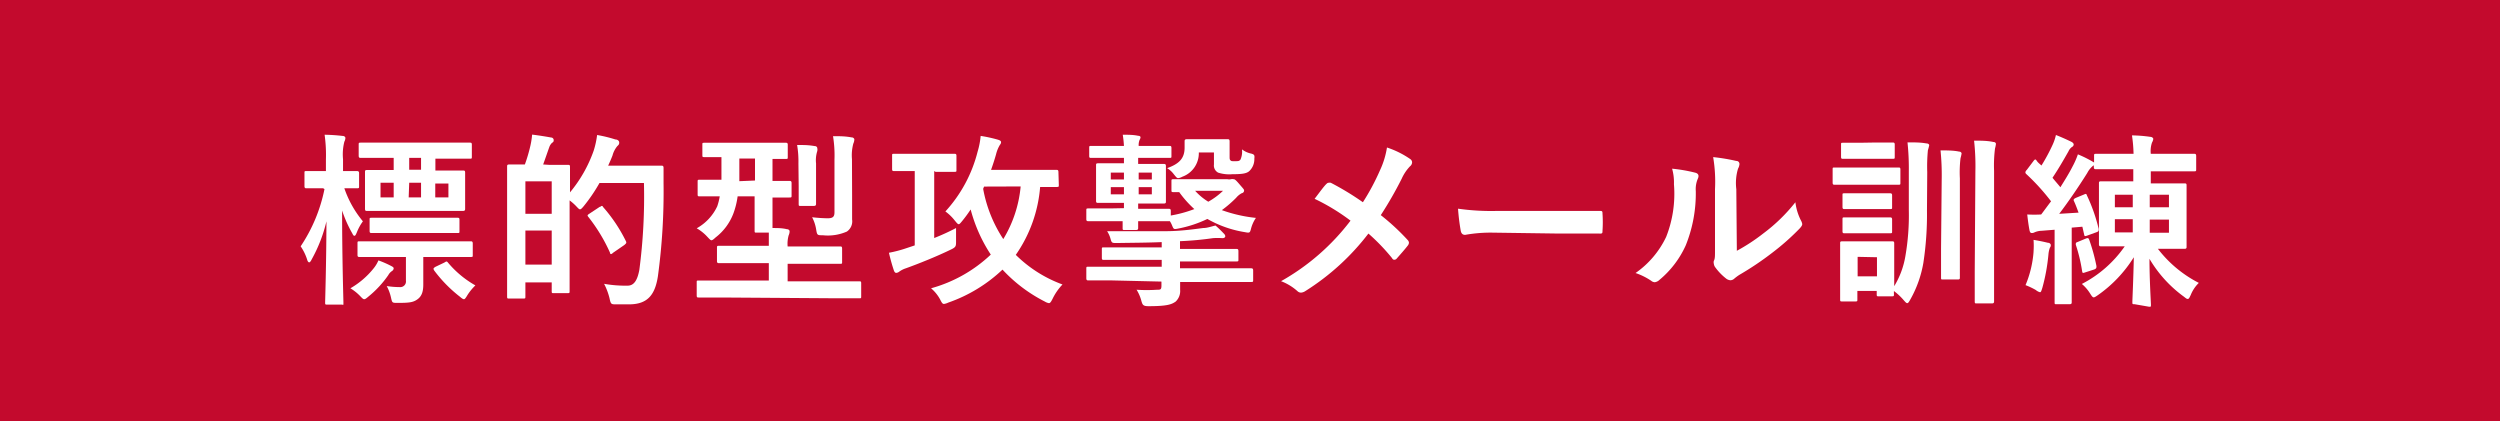
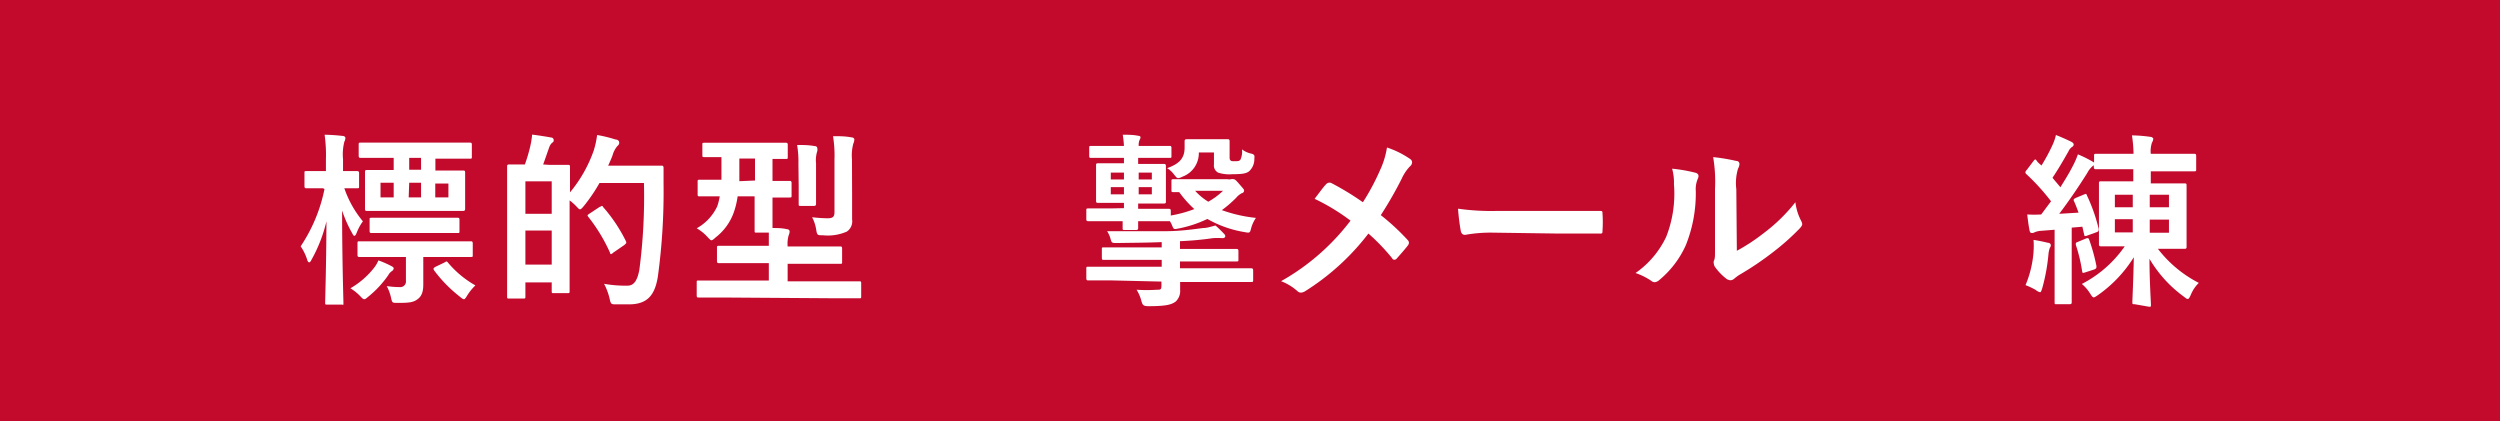
<svg xmlns="http://www.w3.org/2000/svg" viewBox="0 0 190 32">
  <defs>
    <style>.a{fill:#c30a2d;}.b{fill:#fff;}</style>
  </defs>
  <rect class="a" width="190" height="32" />
  <path class="b" d="M24.56,14.31c-.91,0-1.18,0-1.26,0s-.16,0-.16-.16v-1c0-.14,0-.15.16-.15s.35,0,1.26,0h.21v-.89a11,11,0,0,0-.1-1.87,13.48,13.48,0,0,1,1.36.09c.13,0,.22.07.22.16a.69.69,0,0,1-.08.28,3.92,3.92,0,0,0-.1,1.33v.9c.73,0,1,0,1.05,0s.17,0,.17.15v1c0,.14,0,.16-.17.16s-.31,0-.95,0a7.92,7.92,0,0,0,1.41,2.51,3.73,3.73,0,0,0-.46.84c-.07.16-.11.26-.18.26s-.1-.05-.17-.19A9.48,9.48,0,0,1,26,16c0,3.71.1,6.75.1,7s0,.15-.14.15H24.87c-.14,0-.16,0-.16-.15s.09-2.94.1-6.18a11.21,11.21,0,0,1-1.12,2.89c-.07.15-.14.23-.19.23s-.12-.06-.16-.22a3.89,3.89,0,0,0-.49-1,12.09,12.09,0,0,0,1.81-4.35Zm3.84,6.08a2.44,2.44,0,0,0,.36-.6,7.69,7.69,0,0,1,1,.44c.11.06.16.1.16.17a.27.27,0,0,1-.13.2.86.86,0,0,0-.28.31A7.85,7.85,0,0,1,28,22.54c-.15.13-.24.2-.32.2s-.16-.08-.32-.25a3.63,3.63,0,0,0-.73-.58A6.24,6.24,0,0,0,28.4,20.39Zm.84-.86c-1.36,0-1.82,0-1.91,0s-.16,0-.16-.15v-.87c0-.16,0-.17.16-.17s.55,0,1.91,0h4.62c1.37,0,1.85,0,1.92,0s.15,0,.15.17v.87c0,.14,0,.15-.15.15s-.55,0-1.92,0H32.17V20c0,.55,0,1.11,0,1.61s-.09.87-.42,1.12-.63.29-1.52.29c-.44,0-.42,0-.52-.43a3.32,3.32,0,0,0-.32-.85,6.59,6.59,0,0,0,1,.08.43.43,0,0,0,.46-.49V19.53ZM29.32,12c-1.36,0-1.82,0-1.9,0s-.16,0-.16-.17V11c0-.14,0-.16.16-.16s.54,0,1.9,0H33.8c1.36,0,1.84,0,1.92,0s.14,0,.14.16v.89c0,.16,0,.17-.14.17s-.56,0-1.92,0h-.71v.9h.22c1.32,0,1.78,0,1.88,0s.16,0,.16.16,0,.31,0,.92v.9c0,.61,0,.84,0,.92s0,.17-.16.17-.56,0-1.88,0H29.76c-1.32,0-1.78,0-1.87,0s-.15,0-.15-.17,0-.31,0-.92V14c0-.61,0-.82,0-.92s0-.16.15-.16.52,0,1.84,0h.19V12ZM30,17.71c-1.24,0-1.67,0-1.75,0s-.16,0-.16-.15v-.86c0-.14,0-.15.16-.15s.51,0,1.75,0h3c1.26,0,1.68,0,1.77,0s.15,0,.15.15v.86c0,.14,0,.15-.15.15s-.51,0-1.77,0ZM29.92,15V13.89h-1V15ZM32,12h-.9v.9H32ZM31.06,15H32V13.89h-.9Zm2.72,4.95c.15-.1.18-.1.26,0a7.55,7.55,0,0,0,2.09,1.74,4,4,0,0,0-.6.73c-.13.22-.2.32-.27.32s-.17-.07-.32-.2A10.31,10.31,0,0,1,33,20.56c-.08-.14-.08-.17.09-.28Zm.3-6h-1V15h1Z" />
  <path class="b" d="M41.75,12.53c1,0,1.32,0,1.42,0s.15,0,.15.16,0,.56,0,1.93a10.26,10.26,0,0,0,1.8-3.17,6.54,6.54,0,0,0,.26-1.19,10.06,10.06,0,0,1,1.39.34c.18,0,.29.12.29.22s0,.16-.14.28a1.87,1.87,0,0,0-.37.72c-.1.26-.21.51-.33.77h2.62c1,0,1.33,0,1.42,0s.17,0,.17.17c0,.39,0,.77,0,1.16A47.46,47.46,0,0,1,50,21c-.22,1.43-.8,2.1-2.11,2.13-.31,0-.7,0-1.07,0s-.4,0-.5-.48a4.86,4.86,0,0,0-.41-1.08,9.37,9.37,0,0,0,1.79.14c.51,0,.75-.46.89-1.2a42.7,42.7,0,0,0,.35-6.6H45.56a12.59,12.59,0,0,1-1.19,1.75c-.14.17-.22.25-.29.25s-.14-.08-.3-.25a4,4,0,0,0-.49-.43v2.9c0,3.26,0,3.88,0,4s0,.15-.15.15H42.09c-.14,0-.16,0-.16-.15v-.67h-2v1.06c0,.16,0,.17-.17.17H38.7c-.14,0-.16,0-.16-.17s0-.74,0-4.14V15.86c0-2.43,0-3.11,0-3.2s0-.16.16-.16.38,0,1.19,0a11.93,11.93,0,0,0,.43-1.47,5.88,5.88,0,0,0,.12-.8c.5.06,1,.14,1.44.22.12,0,.2.1.2.19s0,.14-.13.22a.83.83,0,0,0-.2.31c-.15.42-.31.89-.47,1.33Zm-1.82,1.25v2.47h2V13.78Zm2,6.33V17.52h-2v2.59Zm3.65-4.39c.07,0,.11-.07.15-.07s.06,0,.11.09a11.71,11.71,0,0,1,1.73,2.59c.07.14,0,.18-.12.29l-.87.6a.29.29,0,0,1-.13.09c-.05,0-.07,0-.1-.13a12.86,12.86,0,0,0-1.64-2.7c-.09-.11-.07-.14.1-.25Z" />
  <path class="b" d="M54.84,22.61c-1.23,0-1.67,0-1.75,0s-.14,0-.14-.15v-1c0-.13,0-.14.14-.14s.52,0,1.75,0h3.59V20H56.58c-1.36,0-1.84,0-1.92,0s-.17,0-.17-.15v-1c0-.15,0-.17.17-.17s.56,0,1.92,0h1.85c0-.35,0-.66,0-1H57.5c-.14,0-.15,0-.15-.17s0-.55,0-1.57V14.92H56.06a6.06,6.06,0,0,1-.31,1.27,4.16,4.16,0,0,1-1.37,1.86c-.15.14-.24.21-.31.21s-.15-.09-.32-.27a3.36,3.36,0,0,0-.8-.64,3.71,3.71,0,0,0,1.56-1.67,4.41,4.41,0,0,0,.19-.76l-1.53,0c-.13,0-.15,0-.15-.17v-.93c0-.14,0-.16.15-.16s.51,0,1.66,0c0-.29,0-.6,0-1v-.72l-1.29,0c-.14,0-.16,0-.16-.15V11c0-.14,0-.15.16-.15s.49,0,1.71,0H58c1.22,0,1.63,0,1.71,0s.16,0,.16.15v.93c0,.14,0,.15-.16.15l-1,0v1.67c.89,0,1.22,0,1.29,0s.16,0,.16.16v.93c0,.16,0,.17-.16.17l-1.29,0V16c0,.67,0,1.09,0,1.33.38,0,.73,0,1.1.09.12,0,.2.08.2.16a.73.73,0,0,1-.07.3,2.37,2.37,0,0,0-.08.85h2.06c1.37,0,1.84,0,1.93,0s.15,0,.15.17v1c0,.14,0,.15-.15.15s-.56,0-1.93,0H59.86v1.33h3.71c1.23,0,1.65,0,1.74,0s.14,0,.14.14v1c0,.14,0,.15-.14.15s-.51,0-1.74,0Zm2.54-8.89V12.05H56.19V13c0,.27,0,.53,0,.77Zm3.3-1.3a7.39,7.39,0,0,0-.1-1.4c.54,0,.85,0,1.32.08.14,0,.21.08.21.15a.47.47,0,0,1,0,.24,2.3,2.3,0,0,0-.09.93v1.73c0,.86,0,1.25,0,1.33s0,.17-.17.17h-1c-.14,0-.15,0-.15-.17s0-.47,0-1.33Zm4.08,2.41c0,.72,0,1.36,0,1.85a.94.94,0,0,1-.4.92,3.59,3.59,0,0,1-1.82.28c-.42,0-.44,0-.51-.43a3,3,0,0,0-.31-.94,11.82,11.82,0,0,0,1.18.08c.41,0,.52-.13.52-.46v-4a9.07,9.07,0,0,0-.11-1.78c.53,0,.91,0,1.4.09.14,0,.22.09.22.16a.84.84,0,0,1-.08.32,3.45,3.45,0,0,0-.1,1.18Z" />
-   <path class="b" d="M71,13v5.09a17,17,0,0,0,1.66-.76c0,.27,0,.63,0,1s0,.45-.38.63c-1.06.52-2.46,1.08-3.43,1.43a1.79,1.79,0,0,0-.5.25.44.44,0,0,1-.24.1c-.07,0-.14-.07-.18-.2a13.41,13.41,0,0,1-.37-1.33,9.48,9.48,0,0,0,1.33-.35l.63-.21V13h-.14c-1,0-1.36,0-1.44,0s-.14,0-.14-.15V11.84c0-.14,0-.15.14-.15s.42,0,1.44,0H71.1c1,0,1.36,0,1.44,0s.15,0,.15.15v1.07c0,.14,0,.15-.15.15s-.41,0-1.44,0Zm9.47,1.05c0,.14,0,.16-.16.16s-.4,0-1.26,0a10.47,10.47,0,0,1-1.85,5.16,9.84,9.84,0,0,0,3.55,2.25A4.28,4.28,0,0,0,80,22.7c-.12.24-.19.34-.28.34a.89.89,0,0,1-.31-.12,11.43,11.43,0,0,1-3.22-2.43A11.47,11.47,0,0,1,72.06,23a1.08,1.08,0,0,1-.32.1c-.11,0-.17-.1-.29-.34a2.92,2.92,0,0,0-.69-.85,10.76,10.76,0,0,0,4.54-2.56,11.64,11.64,0,0,1-1.53-3.43,9.93,9.93,0,0,1-.63.86c-.14.17-.21.26-.28.26s-.15-.1-.29-.27a3.57,3.57,0,0,0-.72-.7,10.54,10.54,0,0,0,2.45-4.55,5.93,5.93,0,0,0,.23-1.19,10.36,10.36,0,0,1,1.29.28c.18.05.26.11.26.19A.29.29,0,0,1,76,11a2.51,2.51,0,0,0-.3.73c-.11.39-.24.79-.38,1.18h3.31c1.18,0,1.57,0,1.65,0s.16,0,.16.15Zm-5.68.13-.07.17a10.25,10.25,0,0,0,1.53,3.82,9.35,9.35,0,0,0,1.32-4Z" />
  <path class="b" d="M84.42,21.31c-1.21,0-1.63,0-1.71,0s-.15,0-.15-.17v-.71c0-.14,0-.16.15-.16s.5,0,1.71,0h3.87v-.52H85.8c-1.36,0-1.82,0-1.91,0s-.15,0-.15-.15v-.63c0-.16,0-.17.15-.17s.55,0,1.91,0h2.49V18.4c-1.18.05-2.31.05-3.39.07-.39,0-.41,0-.5-.32a2,2,0,0,0-.26-.58c1.7,0,3,0,4.44,0,1,0,1.87-.11,2.86-.24.31,0,.59-.11.94-.19a8.21,8.21,0,0,1,.6.58c.11.1.14.17.14.24s-.07.14-.22.14a4.72,4.72,0,0,0-.72,0,24,24,0,0,1-2.5.23v.59h2.38c1.36,0,1.81,0,1.9,0s.16,0,.16.17v.63c0,.14,0,.15-.16.15s-.54,0-1.9,0H89.68v.52h3.67c1.23,0,1.64,0,1.72,0s.17,0,.17.16v.71c0,.16,0,.17-.17.17s-.49,0-1.72,0H89.69c0,.24,0,.42,0,.59a1.1,1.1,0,0,1-.34.9c-.3.21-.62.35-2.06.35-.42,0-.46-.1-.55-.42a3.08,3.08,0,0,0-.36-.83,11.49,11.49,0,0,0,1.55,0c.26,0,.34,0,.34-.32v-.3Zm1-5.49v-.4H85c-1.08,0-1.45,0-1.54,0s-.16,0-.16-.15,0-.32,0-.93v-.85c0-.6,0-.83,0-.93s0-.15.16-.15.46,0,1.54,0h.42V12h-.82c-1.19,0-1.59,0-1.68,0s-.14,0-.14-.15v-.6c0-.14,0-.16.14-.16s.49,0,1.68,0h.82a8.25,8.25,0,0,0-.09-.85c.42,0,.79,0,1.17.08.12,0,.18.06.18.11a.44.44,0,0,1-.07.2,1.06,1.06,0,0,0-.07.46h.66c1.19,0,1.59,0,1.68,0s.15,0,.15.16v.6c0,.14,0,.15-.15.15s-.49,0-1.68,0H86.5v.46h.43c1.08,0,1.43,0,1.51,0s.17,0,.17.15,0,.33,0,.93v.85c0,.61,0,.85,0,.93s0,.15-.17.15-.43,0-1.51,0H86.5v.4h.63c1.2,0,1.61,0,1.69,0s.16,0,.16.16v.35a9.57,9.57,0,0,0,1.79-.49,8,8,0,0,1-1.15-1.29h-.43c-.14,0-.16,0-.16-.15v-.67c0-.14,0-.16.16-.16s.44,0,1.52,0h2.57a.72.72,0,0,0,.28,0,.34.34,0,0,1,.18,0c.08,0,.13,0,.43.35s.38.42.38.5a.2.2,0,0,1-.17.21,1.41,1.41,0,0,0-.43.35,8.74,8.74,0,0,1-1.09.94,10.94,10.94,0,0,0,2.59.59,2.63,2.63,0,0,0-.38.85c-.08.3-.11.3-.48.23a8.41,8.41,0,0,1-2.83-1,9,9,0,0,1-2.21.73c-.36.07-.35.06-.49-.28a1.84,1.84,0,0,0-.15-.28h-.09c-.08,0-.49,0-1.69,0H86.5c0,.3,0,.46,0,.52s0,.15-.16.15h-.85c-.16,0-.17,0-.17-.15s0-.22,0-.52h-.91c-1.2,0-1.61,0-1.69,0s-.16,0-.16-.15V16c0-.14,0-.16.16-.16s.49,0,1.69,0Zm0-2.18v-.52h-1v.52Zm0,1.13v-.55h-1v.55Zm1.12-1.65v.52h1v-.52Zm1,1.1h-1v.55h1Zm3.57-2.63a1.9,1.9,0,0,1-1.25,1.84.91.91,0,0,1-.32.11c-.1,0-.17-.1-.34-.31a1.73,1.73,0,0,0-.5-.45c.9-.32,1.32-.73,1.33-1.53,0-.25,0-.42,0-.5s0-.17.17-.17.29,0,1,0h1c.77,0,1,0,1.09,0s.16,0,.16.17,0,.27,0,.7v.41c0,.21,0,.26.07.33s.13.06.35.06.32,0,.41-.13a1.49,1.49,0,0,0,.11-.77,1.68,1.68,0,0,0,.69.32c.26.07.28.13.25.4a1.24,1.24,0,0,1-.37.92c-.21.2-.56.25-1.3.25a2.76,2.76,0,0,1-1.08-.12.61.61,0,0,1-.32-.62v-.91Zm-.28,2.91a4.45,4.45,0,0,0,1,.83,5.43,5.43,0,0,0,1.12-.83Z" />
  <path class="b" d="M104.88,12.94a6.41,6.41,0,0,0,.53-1.73,6.9,6.9,0,0,1,1.77.88.31.31,0,0,1,.14.24.4.4,0,0,1-.16.31,3.37,3.37,0,0,0-.63.94,28.74,28.74,0,0,1-1.59,2.77A17.1,17.1,0,0,1,107,18.26a.31.31,0,0,1,.08.19.4.4,0,0,1-.07.19c-.28.36-.56.67-.85,1a.24.24,0,0,1-.17.1c-.07,0-.13,0-.2-.13A15.29,15.29,0,0,0,104,17.75a18.31,18.31,0,0,1-4.79,4.37.7.7,0,0,1-.33.12.39.39,0,0,1-.26-.1,4,4,0,0,0-1.26-.77,17.23,17.23,0,0,0,5.28-4.6,15.68,15.68,0,0,0-2.73-1.66c.4-.52.74-1,.92-1.15a.21.21,0,0,1,.14-.07.55.55,0,0,1,.17,0,21.23,21.23,0,0,1,2.44,1.48A17.26,17.26,0,0,0,104.88,12.94Z" />
  <path class="b" d="M113.41,17.68a11.05,11.05,0,0,0-2.06.17c-.17,0-.28-.08-.33-.29a16.1,16.1,0,0,1-.21-1.7,18,18,0,0,0,3,.17h4.51c1.06,0,2.14,0,3.22,0,.21,0,.25,0,.25.2a9.55,9.55,0,0,1,0,1.31c0,.17,0,.23-.25.21l-3.12,0Z" />
  <path class="b" d="M128.86,13.13c.24.07.27.24.18.44a2,2,0,0,0-.16.95,10.58,10.58,0,0,1-.76,4.12,7.31,7.31,0,0,1-2,2.63.64.64,0,0,1-.36.18.47.47,0,0,1-.27-.11,4.89,4.89,0,0,0-1.19-.59A7,7,0,0,0,126.63,18a8.92,8.92,0,0,0,.59-4,3.86,3.86,0,0,0-.14-1.18A11.6,11.6,0,0,1,128.86,13.13ZM132,19.06a14.2,14.2,0,0,0,2-1.31,13,13,0,0,0,2.45-2.38,4.11,4.11,0,0,0,.44,1.42.74.74,0,0,1,.08.24c0,.09-.06.19-.21.35a18.23,18.23,0,0,1-2.07,1.83,23,23,0,0,1-2.5,1.68,3.61,3.61,0,0,0-.4.3.45.45,0,0,1-.28.11.62.62,0,0,1-.3-.11,4.27,4.27,0,0,1-.84-.86.56.56,0,0,1-.12-.29.43.43,0,0,1,0-.21c.1-.19.09-.35.09-1.07V14.38a11.19,11.19,0,0,0-.14-2.44,14.49,14.49,0,0,1,1.75.29c.18,0,.25.13.25.24a.86.86,0,0,1-.11.35,3.8,3.8,0,0,0-.13,1.56Z" />
-   <path class="b" d="M142.79,12.73c1.05,0,1.4,0,1.49,0s.15,0,.15.15v1c0,.15,0,.16-.15.16s-.44,0-1.49,0H140.9c-1,0-1.39,0-1.47,0s-.15,0-.15-.16v-1c0-.14,0-.15.15-.15s.43,0,1.47,0ZM146.45,16a24.37,24.37,0,0,1-.27,3.95,8.6,8.6,0,0,1-1,2.82c-.1.18-.16.27-.23.27s-.15-.09-.28-.24a4.57,4.57,0,0,0-.73-.68,1.87,1.87,0,0,0,0,.24c0,.14,0,.16-.16.16h-1c-.13,0-.15,0-.15-.16v-.25h-1.47v.64c0,.14,0,.16-.15.16h-1c-.14,0-.16,0-.16-.16s0-.42,0-2v-.94c0-.87,0-1.22,0-1.32s0-.15.16-.15.36,0,1.26,0h1.27c.87,0,1.17,0,1.26,0s.16,0,.16.15,0,.43,0,1.08v2.18a6.42,6.42,0,0,0,.85-2.29,18.08,18.08,0,0,0,.26-3.49V13.06a19.11,19.11,0,0,0-.1-2.24c.52,0,1,0,1.43.08.14,0,.22.07.22.14a3.61,3.61,0,0,1-.1.38,13,13,0,0,0-.05,1.66Zm-3.87-5.17c.88,0,1.16,0,1.25,0s.17,0,.17.15v.94c0,.14,0,.15-.17.15s-.37,0-1.25,0h-1.26c-.91,0-1.18,0-1.26,0s-.14,0-.14-.15V11c0-.14,0-.15.14-.15s.35,0,1.26,0Zm-.1,3.86c.83,0,1.07,0,1.15,0s.17,0,.17.15v.9c0,.14,0,.15-.17.15s-.32,0-1.15,0h-1.12c-.85,0-1.09,0-1.17,0s-.16,0-.16-.15v-.9c0-.14,0-.15.16-.15s.32,0,1.17,0Zm0,1.83c.83,0,1.07,0,1.15,0s.17,0,.17.16v.91c0,.12,0,.14-.17.14s-.32,0-1.15,0h-1.12c-.85,0-1.09,0-1.17,0s-.16,0-.16-.14v-.91c0-.14,0-.16.16-.16s.32,0,1.17,0Zm-1.3,3V21h1.47V19.55Zm6.39-5.93a18.39,18.39,0,0,0-.09-2.16c.45,0,1,0,1.4.09.13,0,.2.08.2.15a2.49,2.49,0,0,1-.08.35,9,9,0,0,0-.05,1.54v5.33c0,1.43,0,2.11,0,2.2s0,.15-.14.15h-1.15c-.13,0-.14,0-.14-.15s0-.77,0-2.2Zm2.56-.6a17.52,17.52,0,0,0-.1-2.3c.52,0,1,0,1.46.1.13,0,.2.07.2.15a2.17,2.17,0,0,1-.07.35,10.33,10.33,0,0,0-.07,1.69v7.64c0,1.46,0,2.19,0,2.27s0,.17-.16.17h-1.15c-.14,0-.16,0-.16-.17s0-.81,0-2.27Z" />
  <path class="b" d="M162.23,23.12c-.16,0-.17,0-.17-.16s.08-1.83.11-3.41a9.88,9.88,0,0,1-2.73,2.88c-.16.11-.25.17-.32.17s-.14-.08-.27-.29a3.07,3.07,0,0,0-.63-.73,8.94,8.94,0,0,0,3.26-2.86h-.07c-1.22,0-1.64,0-1.73,0s-.16,0-.16-.16,0-.46,0-1.28V15.23c0-.84,0-1.2,0-1.3s0-.15.16-.15.51,0,1.73,0h.72v-.92h-1c-1.33,0-1.76,0-1.84,0s-.16,0-.16-.17v-.13l-.07.05a1.71,1.71,0,0,0-.43.54c-.73,1.16-1.47,2.23-2.13,3.1l1.47-.09c-.11-.3-.22-.6-.35-.88-.06-.12,0-.17.14-.24l.63-.26c.15-.07.17-.06.22.08a12.76,12.76,0,0,1,.89,2.54c0,.14,0,.19-.17.25l-.69.25c-.19.07-.22.07-.25-.1l-.13-.57-.81.07v3.84c0,1.28,0,1.76,0,1.83s0,.15-.16.15H156.3c-.14,0-.15,0-.15-.15s0-.55,0-1.83V17.46l-1,.08a1.43,1.43,0,0,0-.53.12.41.41,0,0,1-.21.05c-.1,0-.14-.08-.17-.22-.07-.37-.12-.74-.17-1.19a9.66,9.66,0,0,0,1.06,0c.26-.34.51-.69.75-1A16.15,16.15,0,0,0,154,13.23a.18.18,0,0,1-.07-.13s0-.09.1-.18l.52-.69c.11-.14.15-.15.25,0s.24.24.35.35A13.72,13.72,0,0,0,156,11a3.59,3.59,0,0,0,.25-.74c.41.16.81.34,1.16.51.14.07.19.14.19.22a.22.22,0,0,1-.13.18.82.82,0,0,0-.27.34c-.42.74-.75,1.31-1.21,2,.19.24.4.47.6.72.32-.52.63-1,.92-1.57a6,6,0,0,0,.41-.93,8.86,8.86,0,0,1,1.23.62v-.5c0-.14,0-.16.16-.16s.51,0,1.84,0h1a11.09,11.09,0,0,0-.12-1.4,10.43,10.43,0,0,1,1.39.11c.13,0,.23.09.23.16a.79.79,0,0,1-.1.28,2,2,0,0,0-.09.85h1.45c1.33,0,1.78,0,1.85,0s.15,0,.15.16v1c0,.15,0,.17-.15.17s-.52,0-1.85,0h-1.45v.92h.8c1.23,0,1.67,0,1.77,0s.15,0,.15.15,0,.46,0,1.3v2.08c0,.82,0,1.2,0,1.28s0,.16-.15.16-.54,0-1.77,0H164a9.21,9.21,0,0,0,3.11,2.59,2.65,2.65,0,0,0-.61.91c-.1.21-.14.31-.23.31s-.15-.06-.29-.17a9.53,9.53,0,0,1-2.62-2.88c0,1.59.11,3.3.11,3.48s0,.16-.15.16Zm-7.68-4a6.45,6.45,0,0,0,0-.89c.42.07.77.14,1.08.22.16,0,.23.11.23.17a.3.3,0,0,1-.07.21,2,2,0,0,0-.11.52,14.25,14.25,0,0,1-.46,2.52c-.07.22-.1.34-.18.34a.82.82,0,0,1-.32-.17,5.51,5.51,0,0,0-.78-.37A8.1,8.1,0,0,0,154.55,19.15Zm4-1c.17-.06.18,0,.23.1a14.2,14.2,0,0,1,.55,2c0,.14,0,.19-.17.26l-.68.22c-.2.07-.21.06-.24-.1a12.14,12.14,0,0,0-.48-2c0-.14,0-.16.14-.21Zm3.54-2.37v-.95h-1.36v.95Zm0,1.91v-1h-1.36v1Zm1.29-2.86v.95h1.46v-.95Zm1.46,1.89h-1.46v1h1.46Z" />
</svg>